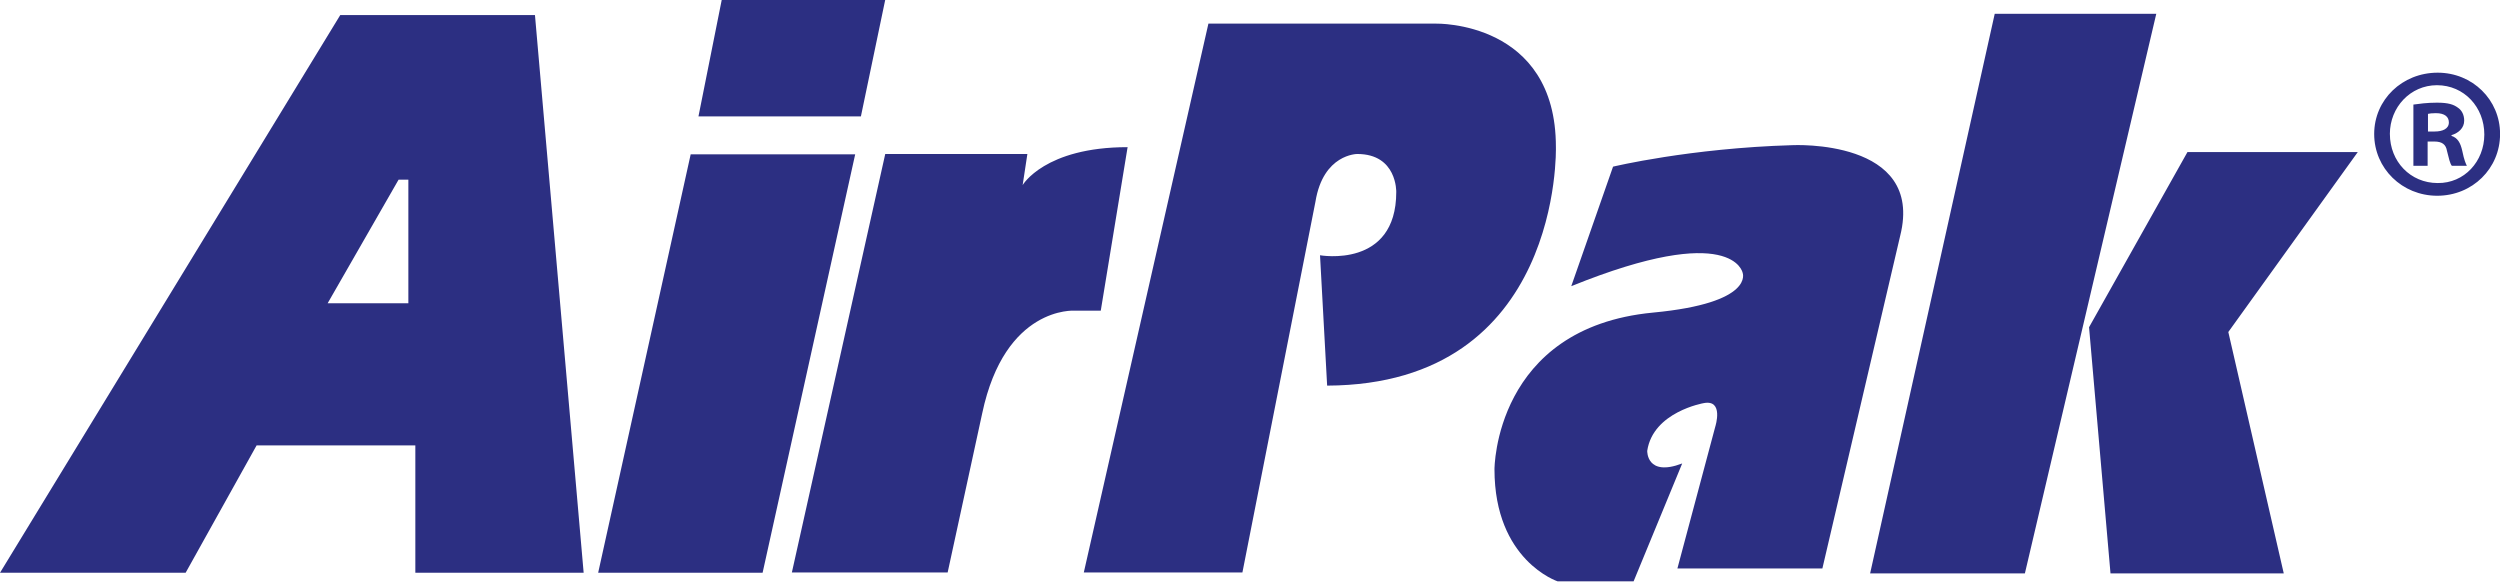
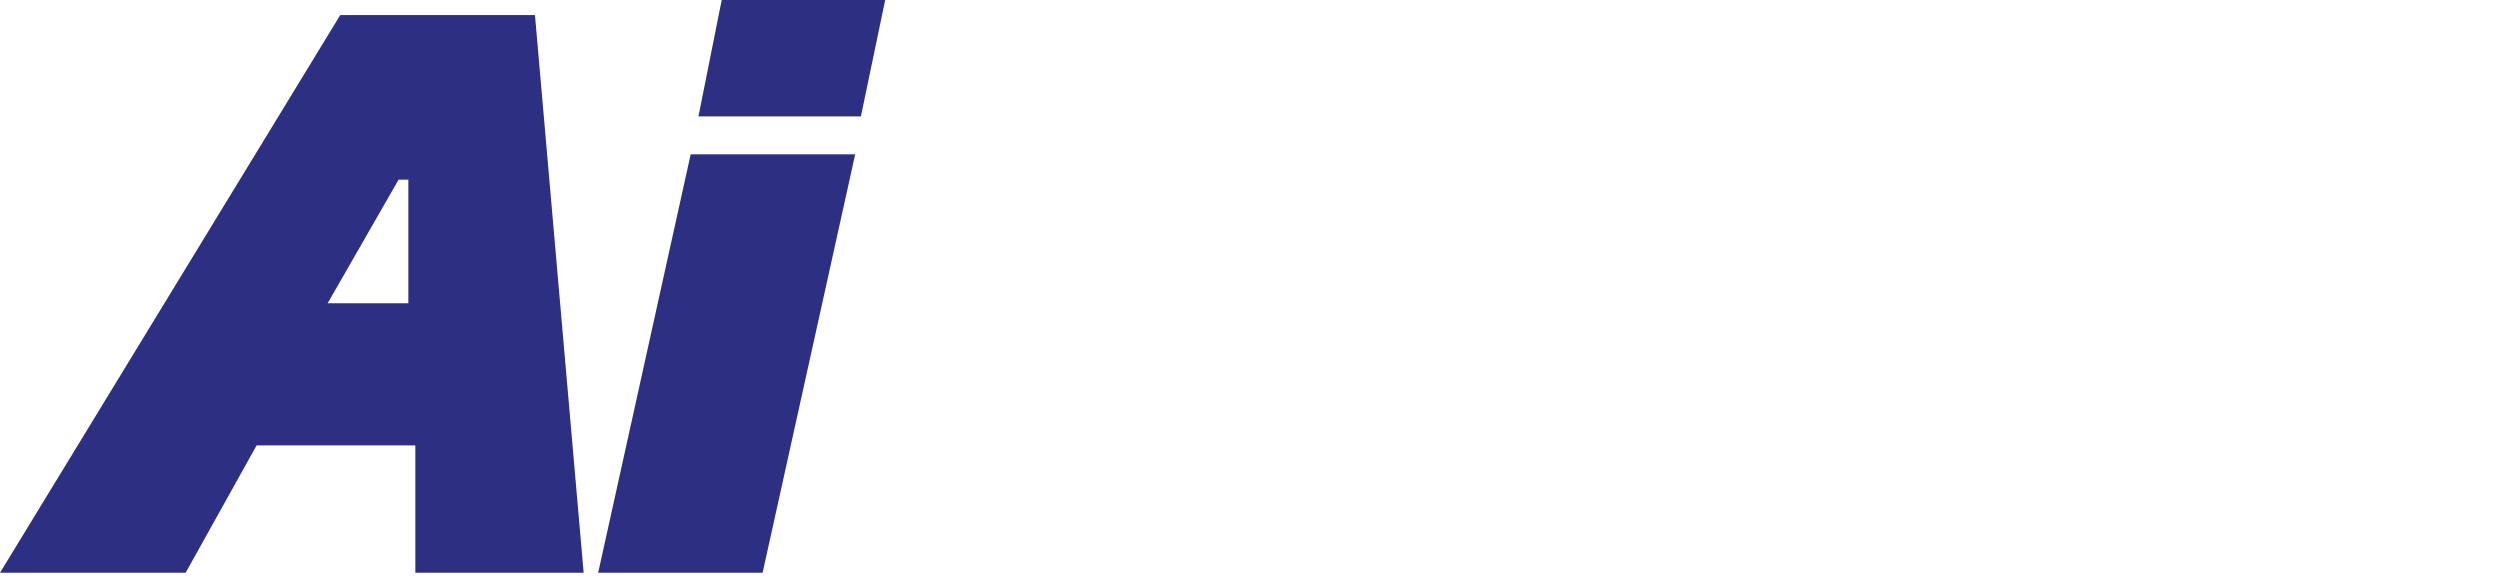
<svg xmlns="http://www.w3.org/2000/svg" width="400" height="93.068">
  <defs>
    <clipPath id="a">
-       <path d="M36 437.443h117v22.89H36v-22.89z" />
-     </clipPath>
+       </clipPath>
  </defs>
  <path d="M65.34 48.52H52.424l11.352-19.777h1.562V48.52zM93.384 91.64l-7.79-89.23H54.442L0 91.642h29.7L41.058 71.26h25.396v20.382h26.932zM110.51 24.692h26.32L122.016 91.64h-26.31l14.803-66.948zM111.754 18.626h25.99L141.63 0h-26.156l-3.72 18.626z" fill="#2c2f82" />
  <g clip-path="url(#a)" transform="matrix(4.066 0 0 -4.066 -146.373 1871.66)">
-     <path d="M73.29 437.794h-6.13l3.674 16.466h5.593l-.186-1.224s.864 1.493 4.13 1.493l-1.056-6.434H78.28s-2.736.188-3.63-4.038l-1.36-6.264zM115.68 437.756h-6.09l4.903 22.02h6.357l-5.17-22.02zM128.78 454.335h-6.703l-3.872-6.892.844-9.688h6.818l-2.182 9.5 5.094 7.08zM97.83 449.06l1.644 4.702s3.025.727 7.05.845c0 0 5.21.272 4.25-3.562l-3.063-13.096h-5.705l1.493 5.59s.343 1.074-.46.917c0 0-1.992-.343-2.22-1.877 0 0-.036-1.034 1.376-.497l-1.913-4.64h-2.986s-2.488.816-2.488 4.41c0 0-.003 5.573 6.24 6.167 4.022.38 3.524 1.57 3.524 1.57s-.386 2.043-6.74-.53M84.888 437.794h-6.24l4.903 21.596h8.96s4.72.113 4.714-4.86c0 0 .265-9.346-9.002-9.385l-.28 5.13s3-.537 3 2.49c0 0 .038 1.495-1.535 1.495 0 0-1.34.003-1.645-1.877l-2.874-14.59zM131.542 455.145h.265c.308 0 .557.105.557.356 0 .22-.16.366-.512.366-.148 0-.252-.013-.31-.028v-.693zm-.014-1.35h-.56v2.41c.222.03.528.075.928.075.457 0 .66-.076.823-.197.147-.096.248-.275.248-.51 0-.292-.223-.487-.5-.572v-.027c.24-.08.353-.267.425-.593.075-.37.136-.496.18-.585h-.592c-.073.09-.116.292-.19.585-.042.253-.19.37-.5.37h-.262v-.955zm-1.485 1.252c0-1.08.807-1.93 1.88-1.93 1.045-.014 1.836.85 1.836 1.91 0 1.073-.792 1.94-1.864 1.94-1.046 0-1.853-.867-1.853-1.92m4.337 0c0-1.357-1.088-2.43-2.474-2.43-1.377 0-2.48 1.073-2.48 2.43 0 1.35 1.103 2.413 2.498 2.413 1.368 0 2.456-1.064 2.456-2.413" fill="#2c2f82" />
-   </g>
+     </g>
</svg>